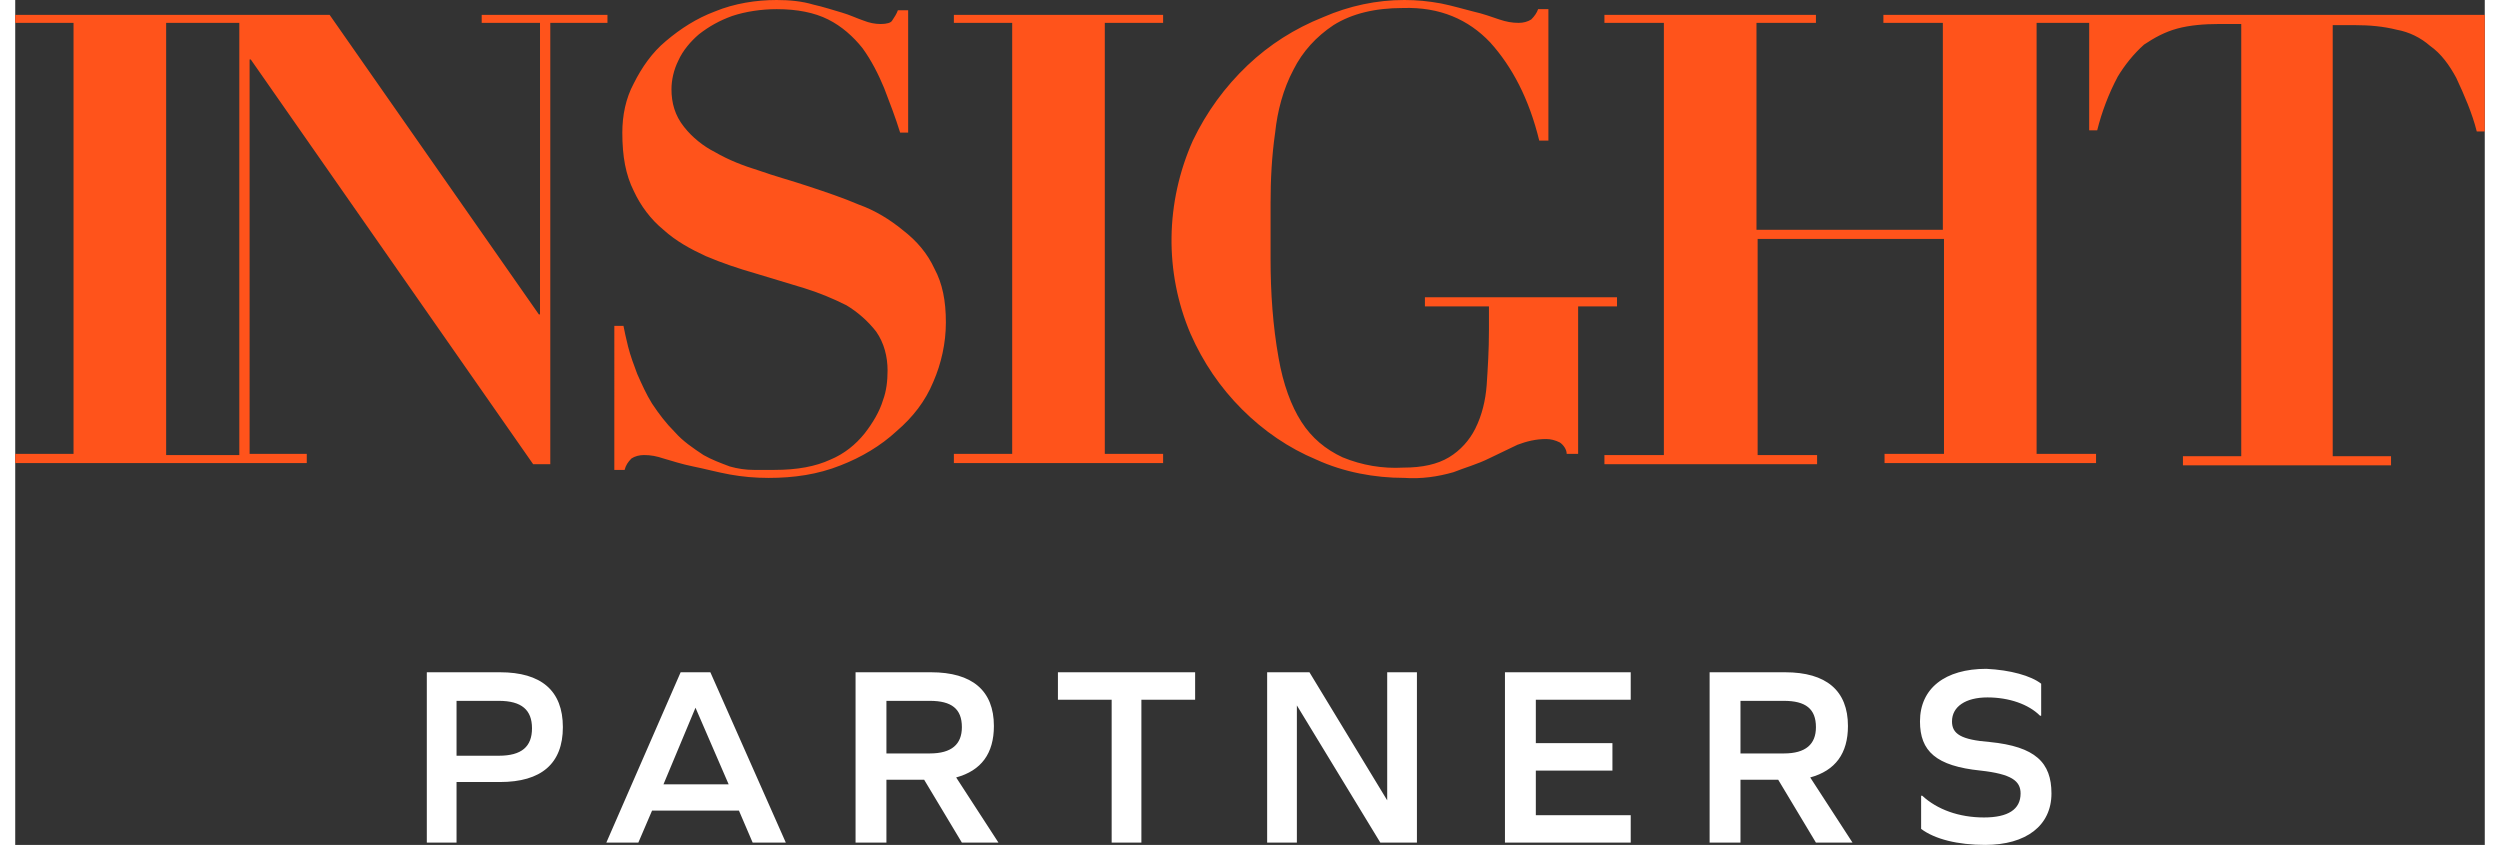
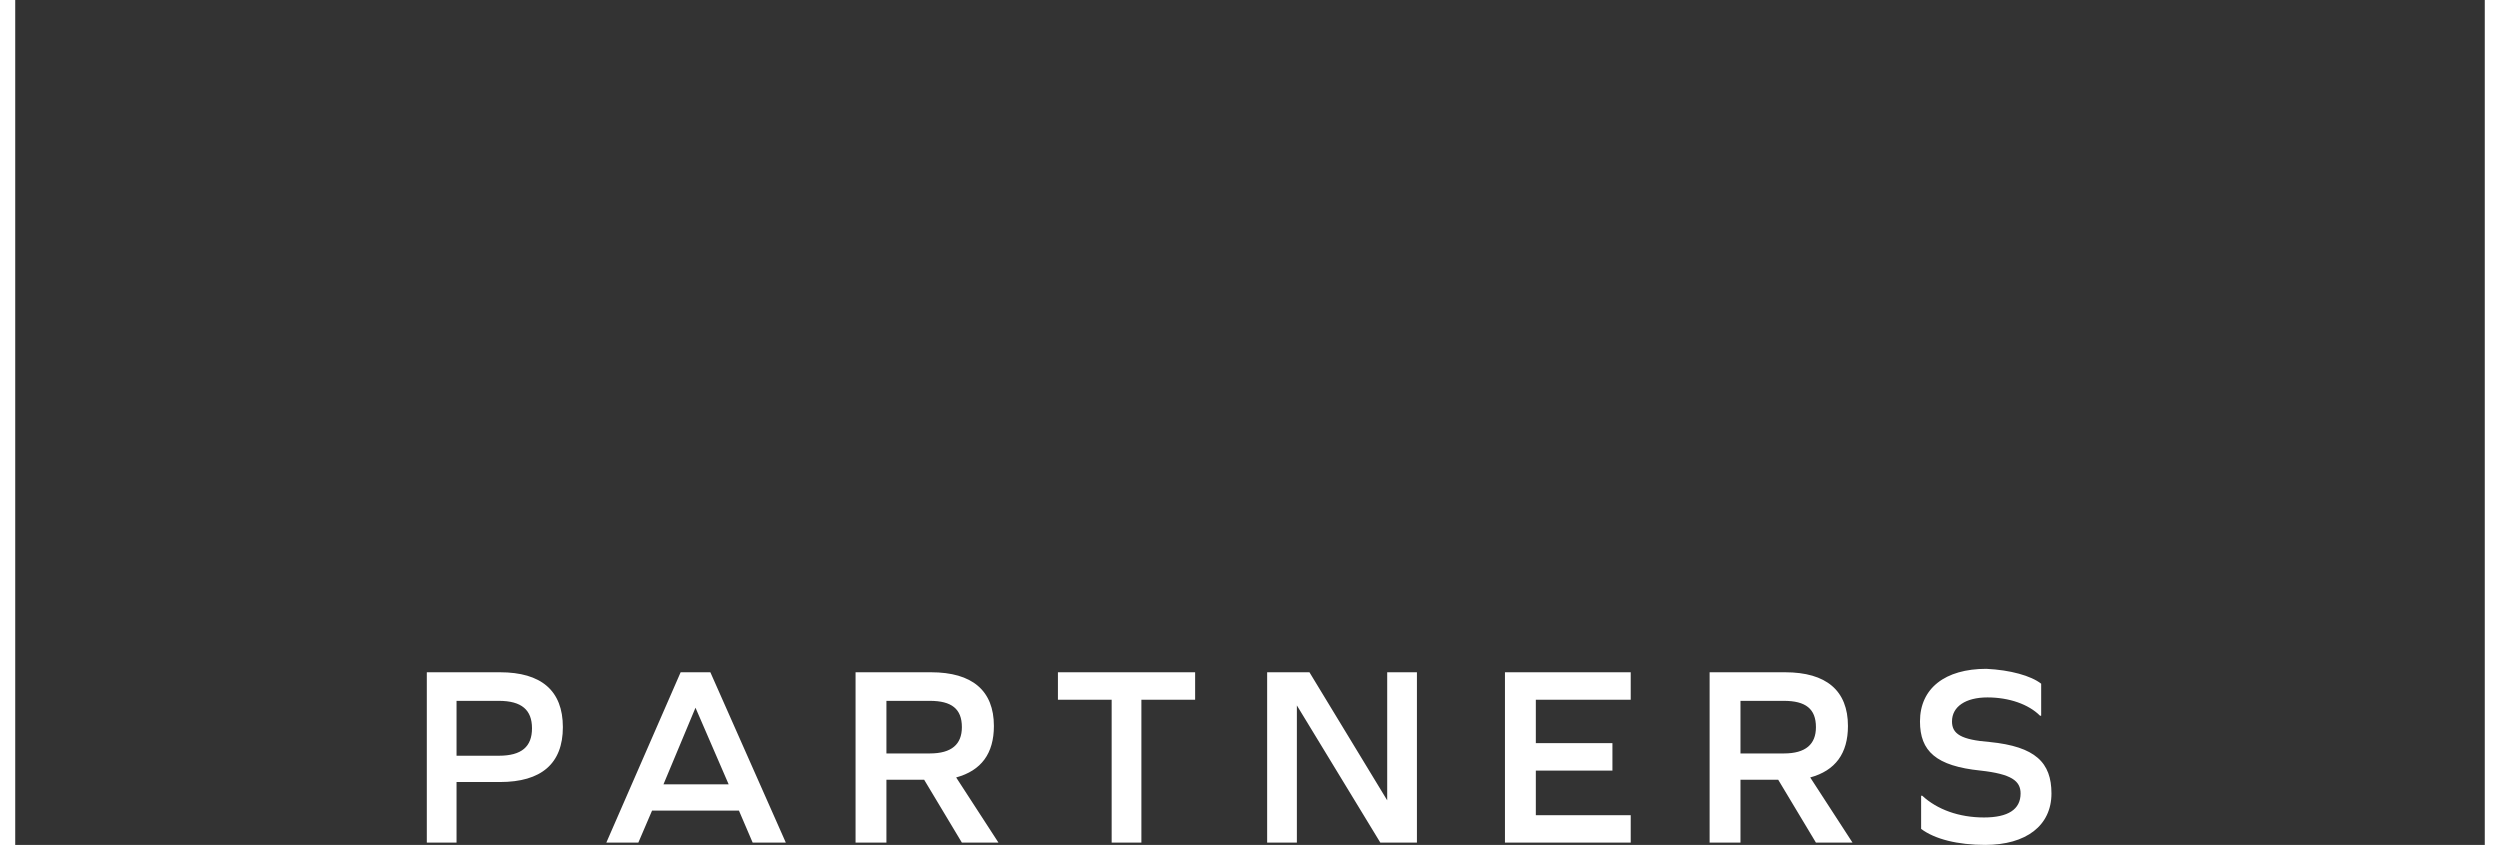
<svg xmlns="http://www.w3.org/2000/svg" version="1.1" id="Insight_Partners_Logo64622eb90dfeb" x="0px" y="0px" viewBox="0 0 216 73.9" style="enable-background:new 0 0 216 73.9;" xml:space="preserve" aria-hidden="true" width="216px" height="73px">
  <rect x="0" y="0" width="216" height="73.9" fill="#333333" stroke="none" />
  <defs>
    <linearGradient class="cerosgradient" data-cerosgradient="true" id="CerosGradient_id9ae40b350" gradientUnits="userSpaceOnUse" x1="50%" y1="100%" x2="50%" y2="0%">
      <stop offset="0%" stop-color="#d1d1d1" />
      <stop offset="100%" stop-color="#d1d1d1" />
    </linearGradient>
    <linearGradient />
  </defs>
  <style type="text/css">
	.st0-64622eb90dfeb{fill:#FFFFFF;}
	.st1-64622eb90dfeb{fill:#FF531B;}
</style>
  <g>
    <path class="st0-64622eb90dfeb" d="M42.4,58.8c3.6,0,5.5,1.6,5.5,4.8c0,3.2-1.9,4.8-5.5,4.8h-3.8v5.3H36V58.8H42.4z M42.3,66.1   c2,0,2.9-0.8,2.9-2.4c0-1.6-0.9-2.4-2.9-2.4h-3.7v4.8H42.3z M63.3,70.9h-7.6l-1.2,2.8h-2.8l6.5-14.9h2.6l6.6,14.9h-2.9L63.3,70.9z    M59.5,61.9l-2.8,6.7h5.7L59.5,61.9L59.5,61.9z M73.5,73.7V58.8h6.6c3.6,0,5.5,1.6,5.5,4.7c0,2.4-1.1,3.9-3.3,4.5l3.7,5.7h-3.2   l-3.3-5.5h-3.3v5.5H73.5z M80,65.9c1.9,0,2.8-0.8,2.8-2.3c0-1.6-0.9-2.3-2.8-2.3h-3.8v4.6H80z M95.9,73.7V61.2h-4.7v-2.4h12v2.4   h-4.7v12.5H95.9z M119.4,73.7l-7.3-12h0v12h-2.6V58.8h3.7L120,70h0V58.8h2.6v14.9H119.4z M139.7,65.1v2.3H133v3.9h8.3v2.4h-11V58.8   h11v2.4H133v3.8H139.7z M148.2,73.7V58.8h6.6c3.6,0,5.5,1.6,5.5,4.7c0,2.4-1.1,3.9-3.3,4.5l3.7,5.7h-3.2l-3.3-5.5h-3.3v5.5H148.2z    M154.7,65.9c1.9,0,2.8-0.8,2.8-2.3c0-1.6-0.9-2.3-2.8-2.3h-3.8v4.6H154.7z M177.2,59.8v2.8h-0.1c-1-1-2.7-1.6-4.6-1.6   c-1.9,0-3.1,0.8-3.1,2.1c0,1.1,0.8,1.6,3.3,1.8c4,0.4,5.4,1.8,5.4,4.5c0,2.8-2.2,4.5-5.8,4.5c-2.4,0-4.4-0.5-5.6-1.4v-2.9h0.1   c1.3,1.2,3.2,1.9,5.4,1.9c2.1,0,3.2-0.7,3.2-2.1c0-1.1-0.8-1.7-3.5-2c-3.9-0.4-5.3-1.7-5.3-4.3c0-2.9,2.2-4.6,5.8-4.6   C174.5,58.6,176.3,59.1,177.2,59.8z" />
-     <path class="st1-64622eb90dfeb" d="M40.8,2h5.1v25.5h-0.1L27.5,1.3h-9.2h-3.8H0V2h5.1v37.7H0v0.8h18.3v0h7.2v-0.8h-5V5.2h0.1l24.7,35.4h1.5V2h5   V1.3h-11V2z M19.6,39.8h-5.1v0h-1.3V2h1.3h3.8h1.3V39.8z M80.4,23.5c0.7,1.3,1,2.8,1,4.7c0,1.8-0.4,3.6-1.1,5.2   c-0.7,1.7-1.8,3.1-3.2,4.3c-1.4,1.3-3.1,2.3-4.9,3c-2,0.8-4.1,1.1-6.3,1.1c-1.2,0-2.3-0.1-3.4-0.3c-1.1-0.2-2.2-0.5-3.2-0.7   c-1-0.2-1.9-0.5-2.6-0.7c-0.6-0.2-1.1-0.3-1.7-0.3c-0.4,0-0.8,0.1-1.1,0.3c-0.3,0.3-0.5,0.6-0.6,1h-0.9V28.5h0.8   c0.1,0.5,0.2,1,0.4,1.8c0.2,0.8,0.5,1.6,0.8,2.4c0.4,0.9,0.8,1.8,1.3,2.6c0.6,0.9,1.2,1.7,2,2.5c0.7,0.8,1.6,1.4,2.5,2   c0.7,0.4,1.5,0.7,2.3,1c0.7,0.2,1.4,0.3,2.1,0.3c0.7,0,1.3,0,1.8,0c2,0,3.6-0.3,4.9-0.9c1.2-0.5,2.2-1.3,3-2.3   C75,37,75.6,36,75.9,35c0.3-0.8,0.4-1.7,0.4-2.6c0-1.2-0.3-2.4-1-3.4c-0.7-0.9-1.6-1.7-2.6-2.3c-1.2-0.6-2.4-1.1-3.7-1.5l-4.3-1.3   c-1.4-0.4-2.9-0.9-4.3-1.5c-1.3-0.6-2.6-1.3-3.7-2.3c-1.1-0.9-2-2.1-2.6-3.4c-0.7-1.4-1-3-1-5.1c0-1.5,0.3-3,1-4.3   c0.7-1.4,1.6-2.7,2.8-3.7c1.3-1.1,2.7-2,4.3-2.6c1.7-0.7,3.6-1,5.4-1c1.1,0,2.2,0.1,3.2,0.4c0.9,0.2,1.8,0.5,2.5,0.7   c0.7,0.2,1.3,0.5,1.9,0.7c0.5,0.2,1,0.3,1.5,0.3c0.5,0,0.9-0.1,1-0.3c0.2-0.3,0.4-0.6,0.5-0.9h0.9v10.7h-0.7   c-0.4-1.3-0.9-2.6-1.4-3.9c-0.5-1.2-1.1-2.4-1.9-3.5c-0.8-1-1.8-1.9-3-2.5c-1.2-0.6-2.7-0.9-4.5-0.9c-1.3,0-2.7,0.2-3.9,0.6   c-1.1,0.4-2,0.9-2.9,1.6c-0.7,0.6-1.4,1.4-1.8,2.3c-0.4,0.8-0.6,1.7-0.6,2.5c0,1.2,0.3,2.3,1.1,3.3c0.7,0.9,1.7,1.7,2.7,2.2   c1.2,0.7,2.5,1.2,3.8,1.6c1.4,0.5,2.9,0.9,4.4,1.4c1.5,0.5,3,1,4.4,1.6c1.4,0.5,2.7,1.3,3.8,2.2C78.9,21.1,79.8,22.2,80.4,23.5z    M82.1,1.3h18.3V2h-5.1v37.7h5.1v0.8H82.1v-0.8h5.1V2h-5.1V1.3z M140.2,26.8h-3.5v12.9h-1c0-0.4-0.3-0.8-0.6-1   c-0.4-0.2-0.8-0.3-1.2-0.3c-0.9,0-1.7,0.2-2.5,0.5l-2.5,1.2c-1,0.5-2.1,0.8-3.1,1.2c-1.4,0.4-2.8,0.6-4.3,0.5   c-2.6,0-5.3-0.5-7.7-1.6c-2.4-1-4.6-2.5-6.5-4.4c-1.9-1.9-3.4-4.1-4.5-6.6c-2.3-5.4-2.2-11.5,0.2-16.9c1.2-2.5,2.8-4.7,4.8-6.6   c1.9-1.8,4.1-3.2,6.6-4.2c2.3-1,4.7-1.5,7.1-1.5c1.1,0,2.1,0.1,3.2,0.3c1,0.2,2,0.5,2.8,0.7c0.9,0.2,1.7,0.5,2.3,0.7   c0.6,0.2,1.1,0.3,1.7,0.3c0.4,0,0.8-0.1,1.1-0.3c0.3-0.3,0.5-0.6,0.6-0.9h0.9v11.5h-0.8h0c-0.9-3.7-2.4-6.5-4.3-8.6   c-1.9-2-4.4-3.1-7.6-3c-2.5,0-4.5,0.5-6.1,1.5c-1.5,1-2.7,2.3-3.5,3.9c-0.9,1.7-1.4,3.6-1.6,5.5c-0.3,2.1-0.4,4.1-0.4,6.2v4.9   c0,2.9,0.2,5.8,0.7,8.6c0.4,2.3,1.1,4.2,2,5.6c0.9,1.4,2.1,2.4,3.6,3.1c1.7,0.7,3.5,1,5.3,0.9c1.7,0,3-0.3,4-0.9   c1-0.6,1.8-1.5,2.3-2.5c0.6-1.2,0.9-2.5,1-3.8c0.1-1.5,0.2-3.1,0.2-4.8v-2.1h-5.6v-0.8h16.8V26.8z M216,1.3v10.2h-0.7   c-0.4-1.6-1.1-3.2-1.8-4.7c-0.6-1.1-1.3-2.1-2.3-2.8c-0.8-0.7-1.8-1.2-2.9-1.4c-1.2-0.3-2.4-0.4-3.6-0.4h-2v37.7h5.1v0.8h-18.2   v-0.8h5.1V2.1h-2c-1.2,0-2.5,0.1-3.6,0.4c-1.1,0.3-2,0.8-2.9,1.4c-0.9,0.8-1.7,1.8-2.3,2.8c-0.8,1.5-1.4,3.1-1.8,4.7h-0.7V2h-4.6   v37.7h5.2v0.8h-18.5v-0.8h5.2V20.9h-16.3v18.9h5.2v0.8H139v-0.8h5.2V2H139V1.3h18.5V2h-5.2v18.1h16.3V2h-5.2V1.3h18.5v0H216z" />
  </g>
</svg>